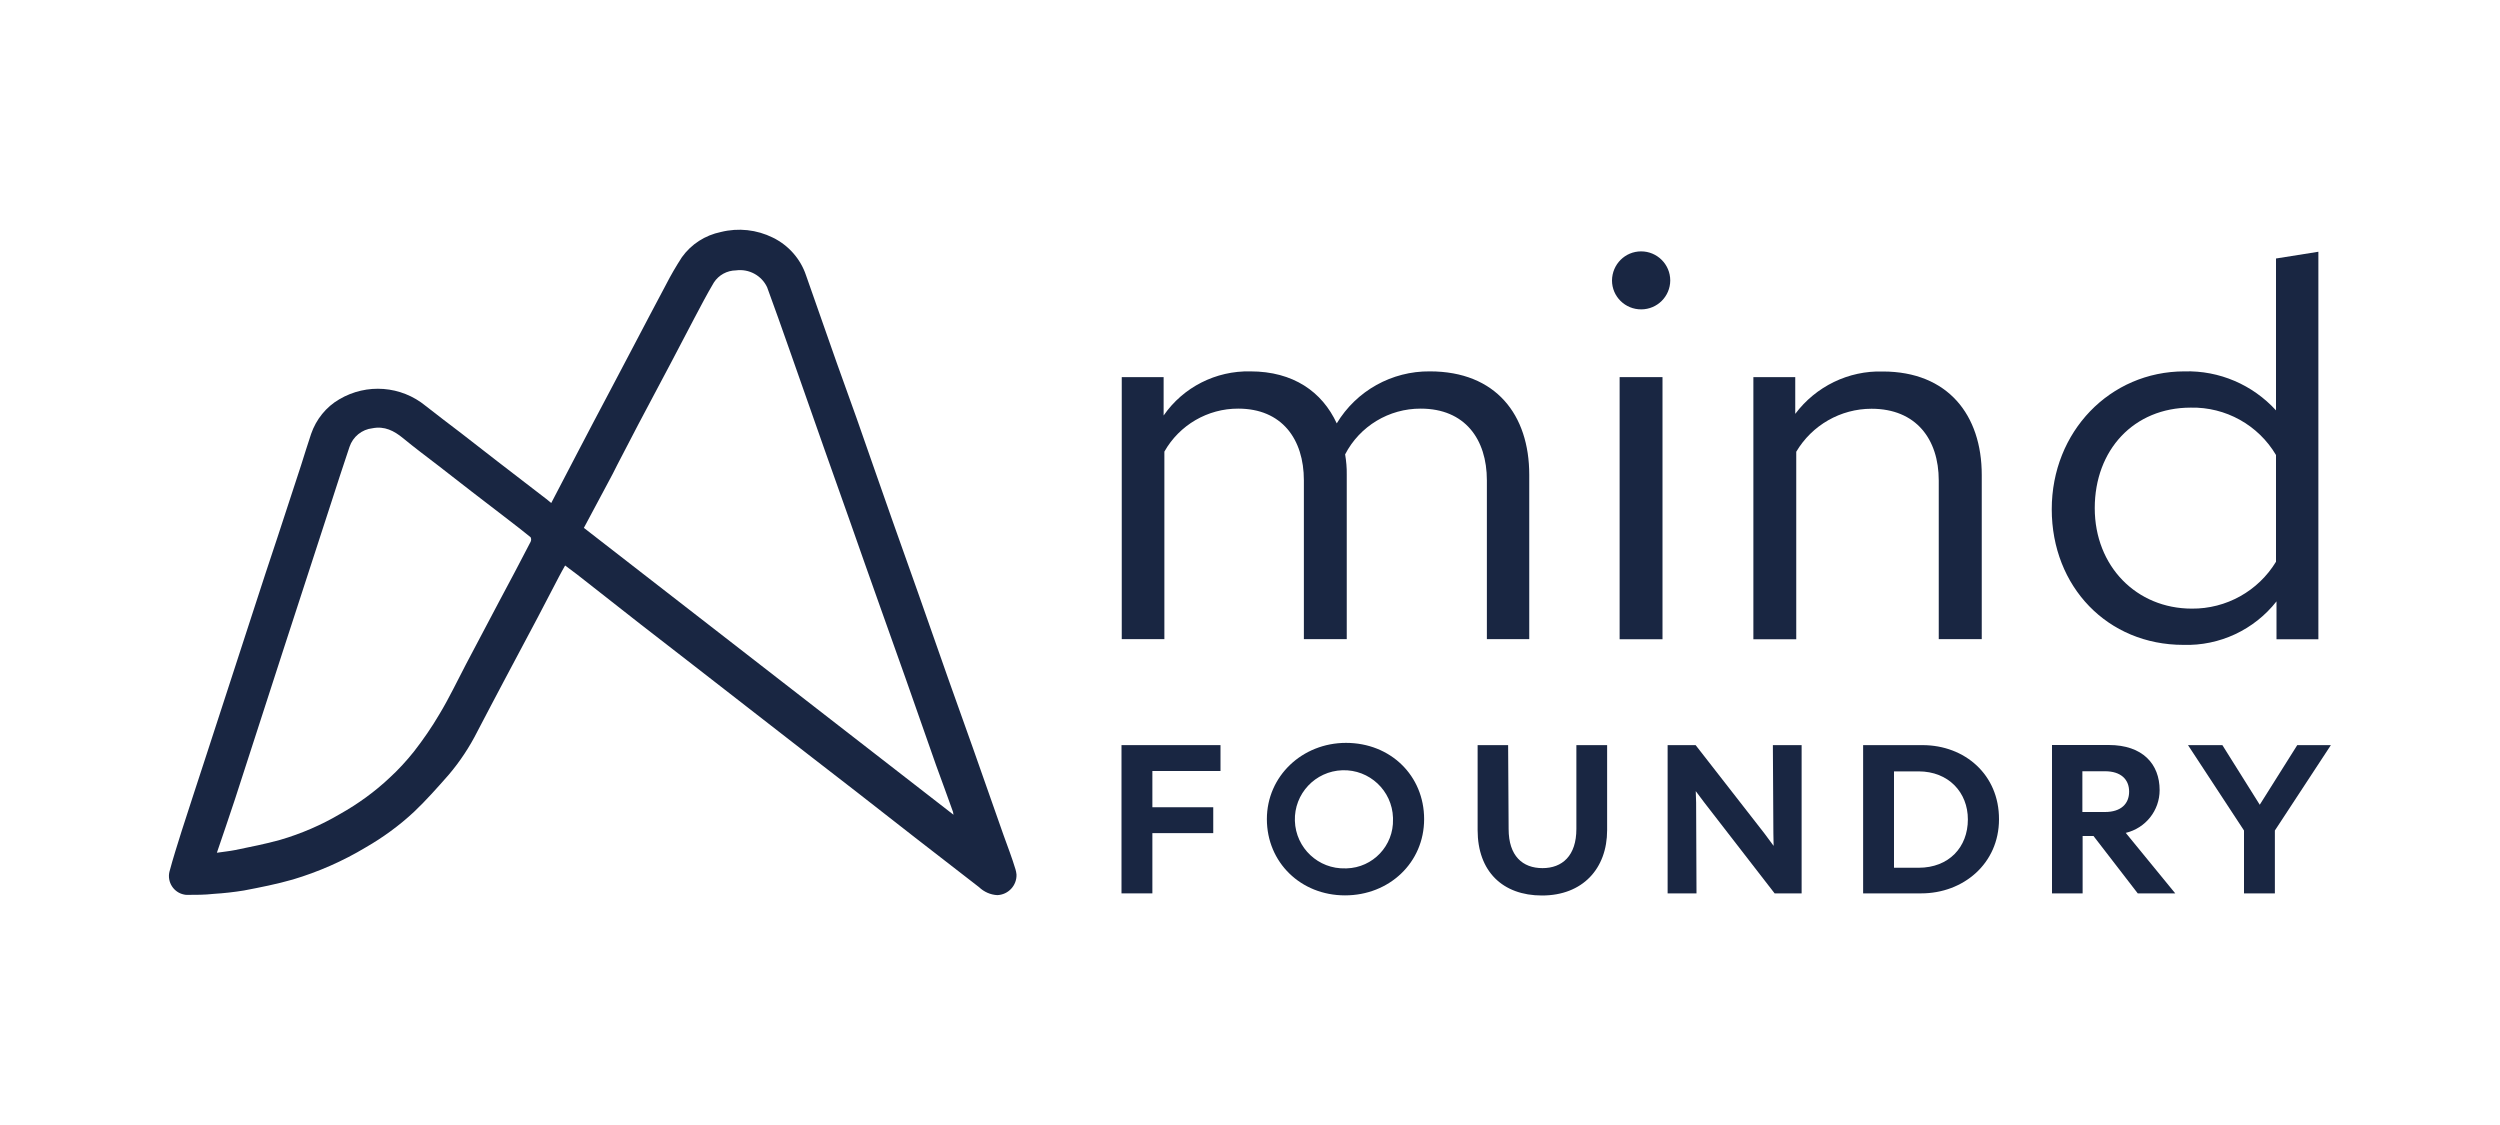
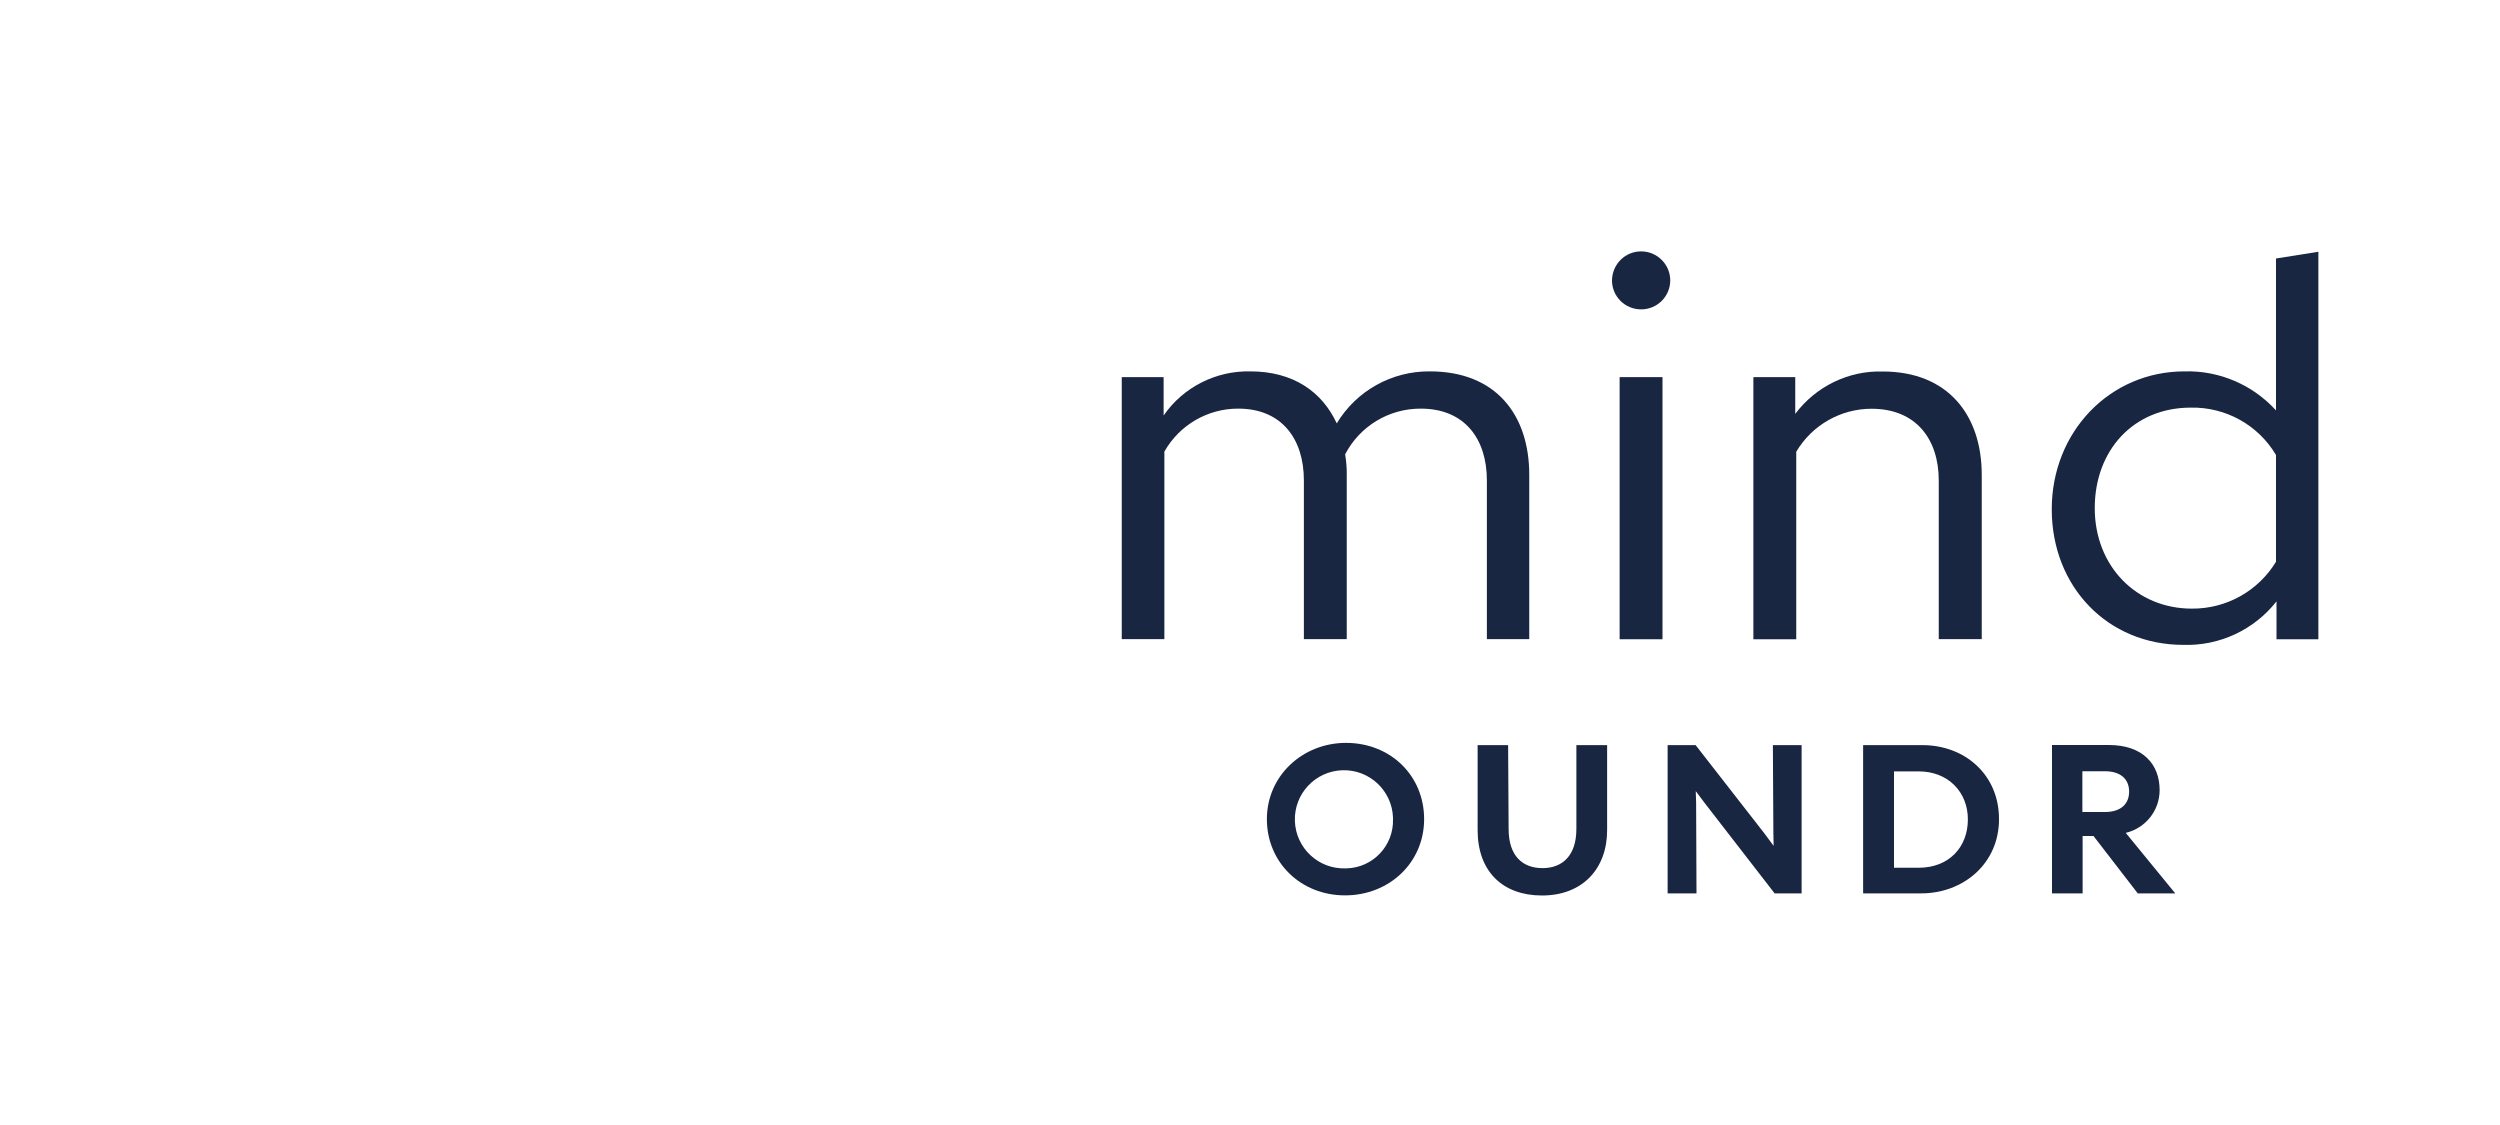
<svg xmlns="http://www.w3.org/2000/svg" version="1.1" id="Layer_1" x="0px" y="0px" viewBox="0 0 2000 900" style="enable-background:new 0 0 2000 900;" xml:space="preserve">
  <style type="text/css">
	.st0{fill:#192642;}
	.st1{opacity:0;fill:none;stroke:#FFFFFF;stroke-miterlimit:10;}
</style>
  <g id="Layer_1_2_">
-     <path class="st0" d="M812.4,695.5c-2.8-9.3-6.3-18.3-9.6-27.5c-8.1-23.2-16.3-46.3-24.4-69.4l-19.7-55.3   c-8.1-23.2-16.3-46.3-24.4-69.5c-6.7-19.1-13.5-38.1-20.3-57.2c-9.6-27.1-19-54.4-28.6-81.7c-5.3-15-10.8-30-16.1-44.9   c-8.2-23.3-16.4-46.5-24.5-69.8c-4.4-13.1-14-24-26.5-30.1c-12.9-6.4-27.6-8-41.6-4.5c-12.6,2.6-23.7,9.7-31.2,20.2   c-4.6,7.1-9,14.6-12.8,22.1c-8.7,16.3-17.2,32.5-25.8,48.9l-18.8,35.7c-8.7,16.5-17.5,33-26.2,49.8c-6.9,13.1-13.8,26.4-20.9,40.1   c-2.8-2.3-5.2-4.3-7.7-6.1l-35.6-27.4c-9.6-7.5-19.1-14.9-28.7-22.3c-9.6-7.4-19.2-14.5-28.5-21.9c-19.6-16.1-47.1-18.2-69-5.3   c-10.6,6.1-18.6,16.1-22.6,27.7c-2.8,8.3-5.4,16.8-8.1,25.3c-6.2,19.2-12.6,38.2-18.8,57.4c-6.3,18.8-12.8,38.6-19.1,58.1   c-6.3,19.4-12.7,38.9-19,58.4s-13.1,40.2-19.6,60.2c-6.5,20.1-12.8,38.9-19,58.4c-3.4,10.9-6.9,21.7-9.8,32.7   c-1.8,8.1,3.4,16.3,11.6,18c0.8,0.2,1.6,0.3,2.5,0.3c7.1,0,14.2,0,21.3-0.8c8.1-0.5,16.2-1.4,24.2-2.7c13.1-2.5,26.3-5.1,39.2-8.8   c20.4-6.1,40-14.7,58.3-25.7c13.9-8,26.9-17.5,38.6-28.4c9.8-9.3,18.8-19.5,27.7-29.6c9.1-10.7,16.8-22.4,23.1-34.9   c7.1-13.5,14-26.8,21.1-40.1c9.1-17,18.1-34,27.1-51c5.7-10.8,11.3-21.7,16.9-32.4c1.6-3.1,3.3-6.1,5-9.1c3.4,2.6,6.5,4.8,9.6,7.2   l50.6,39.7c14.2,11.1,28.4,22.1,42.7,33.1l42.7,33.2l48.9,38c12.9,9.9,25.7,19.8,38.5,29.8c15.7,12.2,31.3,24.5,47,36.7l51.1,39.6   c4,3.8,9.1,6.1,14.6,6.4c8.8-0.3,15.7-7.7,15.4-16.5C813,698,812.8,696.7,812.4,695.5z M424.5,433.4c-8.3,16.1-16.8,32.1-25.3,48   l-26.4,50c-7.1,13.5-13.5,27.1-21.3,40c-6.1,10.4-13,20.4-20.4,29.9c-6,7.5-12.5,14.6-19.5,21c-11.9,11.2-25.2,20.8-39.4,28.8   c-15.1,8.9-31.3,15.9-48.1,20.8c-11.8,3.3-23.8,5.6-35.8,8.1c-4.5,0.9-9.4,1.4-14.8,2.2c5-14.8,9.9-28.8,14.5-42.9   c6.4-19.7,12.8-39.3,19.1-59c6.3-19.7,12.7-39.2,19-58.7c6.3-19.6,12.7-38.9,19-58.4l19-58.4c5.1-15.8,10.2-31.6,15.5-47.3   c2.7-8.1,9.9-14,18.4-14.9c9.6-1.9,17.2,2,24.4,7.9c9.1,7.5,18.7,14.7,28.1,21.9l26.9,20.9l28.5,21.9c6.2,4.8,12.5,9.6,18.6,14.6   C425.1,431.1,425,432.3,424.5,433.4L424.5,433.4z M467.1,422.3c6.5-12.3,13.1-24.4,19.5-36.5c2.5-4.5,4.8-9.1,7.2-13.9   c5.6-10.8,11.2-21.5,16.8-32.3c8.8-16.6,17.6-33.2,26.4-49.8c6.1-11.6,12.2-23.4,18.4-35.1c5.1-9.6,10.1-19.3,15.7-28.7   c3.9-6,10.5-9.6,17.7-9.7c10.4-1.4,20.5,4.1,24.9,13.5c6.1,16.5,11.9,33.1,17.8,49.8c9.5,27.1,19,54.1,28.5,81.1   c6.5,18.4,13.1,36.9,19.6,55.3c8.1,23.2,16.3,46.3,24.5,69.4c6.7,19,13.5,37.9,20.2,56.8c8.2,23.4,16.4,46.7,24.6,70.1   c4.5,12.4,9.1,24.8,13.5,37.2c0.2,0.8,0.3,1.5,0.4,2.3L467.1,422.3z" />
    <path class="st0" d="M931.5,361.3v150h-34.1V301.7h33.5v30.7c15.7-22.7,41.8-35.9,69.4-35.3c34.3,0,57.4,16.3,69.1,41.6   c15.7-26.1,44.1-41.9,74.5-41.6c52.9,0,79.5,34.8,79.5,82.7v131.5h-33.9V384.3c0-33-17.6-57.4-52.9-57.4   c-25.4-0.1-48.8,14-60.5,36.6c0.9,5.4,1.4,10.8,1.3,16.3v131.5h-34.3V384.3c0-33-17.6-57.4-52.5-57.4   C966.2,326.8,943.5,340,931.5,361.3z" />
    <rect x="1295.7" y="301.7" class="st0" width="34.3" height="209.7" />
    <path class="st0" d="M1313.1,247.5c12.7-0.1,23-10.3,23.1-23.1c0-12.9-10.5-23.3-23.3-23.3c-12.9,0-23.2,10.4-23.3,23.3   C1289.6,237.2,1300.1,247.6,1313.1,247.5C1313,247.5,1313.1,247.5,1313.1,247.5z" />
    <path class="st0" d="M1497.2,327c35.7,0,53.8,24.4,53.8,57.4v126.9h34.4V379.9c0-47.9-27.1-82.7-79.2-82.7   c-27.4-0.8-53.5,11.9-70,33.9v-29.4h-33.5v209.7h34.3v-150C1449.6,340.1,1472.5,327,1497.2,327z" />
    <path class="st0" d="M1820.8,206.8v121.5c-18.7-20.5-45.4-32-73.2-31.2c-59.7,0-106.2,48.3-106.2,110.3s44.7,108.5,105.3,108.5   c28.9,0.9,56.6-12,74.5-34.8v30.3h33.5V201.4L1820.8,206.8z M1820.8,449.4c-14.3,23.5-39.8,37.7-67.3,37.5   c-44.3,0-77.7-33.9-77.7-80.4s31.2-80.4,76.8-80.4c27.9-0.6,54,13.9,68.2,37.9L1820.8,449.4L1820.8,449.4z" />
-     <polygon class="st0" points="897.2,596.1 976.4,596.1 976.4,616.8 921.9,616.8 921.9,645.8 970.6,645.8 970.6,666.5 921.9,666.5    921.9,714.7 897.2,714.7  " />
    <path class="st0" d="M1076.8,594.3c-34.8,0-63.3,26.4-63.3,61c0,34.6,27.1,61,62.5,61s63.3-26.2,63.3-61S1112.4,594.3,1076.8,594.3   z M1076.4,694.7c-21.7,0.7-39.8-16.3-40.5-38c-0.7-21.7,16.3-39.8,38-40.5c21.7-0.7,39.8,16.3,40.5,38c0,0.4,0,0.9,0,1.2   c0.6,21.1-16,38.7-37.1,39.3C1077.1,694.7,1076.8,694.7,1076.4,694.7z" />
    <path class="st0" d="M1206.5,596.1h-24.4v68c0,33.1,20.1,52.3,51.5,52.3c32.4,0,52.1-21.4,52.1-52.3v-68h-24.6v67.1   c0,21.4-11.3,31.3-27.1,31.3c-15.9,0-27.1-9.7-27.1-31.3L1206.5,596.1z" />
    <polygon class="st0" points="1356.9,642.2 1356.6,632.9 1363.5,642.1 1419.7,714.7 1441.3,714.7 1441.3,596.1 1418.3,596.1    1418.7,666.7 1418.9,676.7 1411.5,666.7 1356.5,596.1 1334.1,596.1 1334.1,714.7 1357.2,714.7  " />
    <path class="st0" d="M1538,596.1h-47.5v118.6h46.5c33.5,0,62.2-23.7,62.2-59.3C1599.3,619.7,1571.8,596.1,1538,596.1z    M1534.9,694.2h-19.7v-77.1h19.7c23.9,0,39.4,16.8,39.4,38.4C1574.3,677.8,1559.1,694.2,1534.9,694.2L1534.9,694.2z" />
    <path class="st0" d="M1700.6,666.3c15.9-3.8,27.1-17.9,27.1-34.2c0-20.8-13.5-36.1-40.7-36.1h-45.4v118.7h24.5v-45.9h8.7l35.4,45.9   h30L1700.6,666.3z M1684,649.6h-18.1V617h18.1c12.7,0,19.3,6.5,19.3,16.3C1703.3,643,1696.8,649.6,1684,649.6z" />
-     <polygon class="st0" points="1864.7,596.1 1837.8,596.1 1807.8,643.8 1777.9,596.1 1750.4,596.1 1795.2,664.4 1795.2,714.7    1819.9,714.7 1819.9,664.4  " />
  </g>
  <rect class="st1" width="2000" height="900" />
</svg>